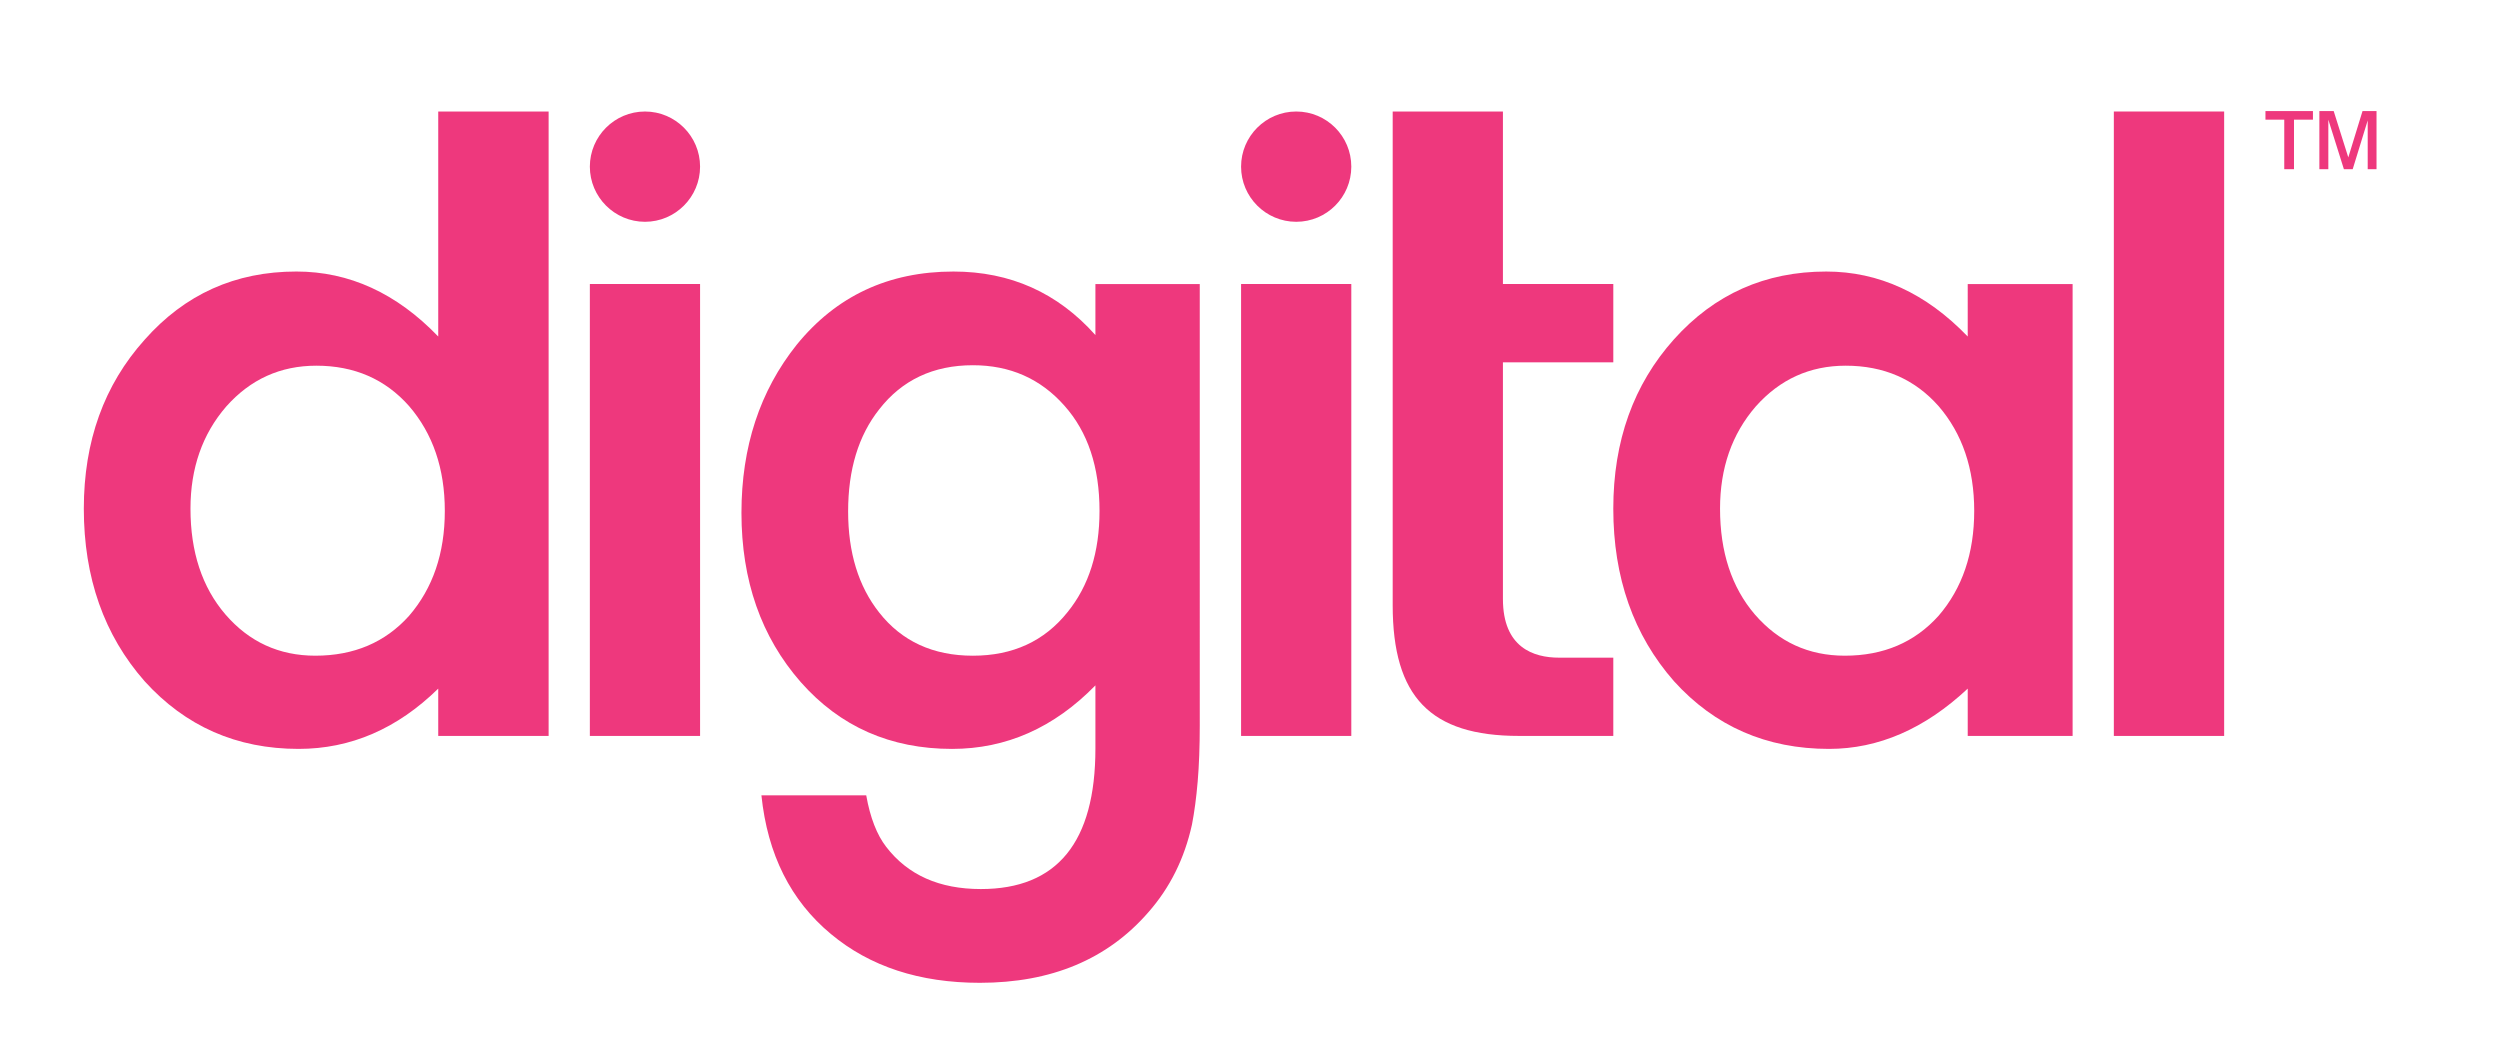
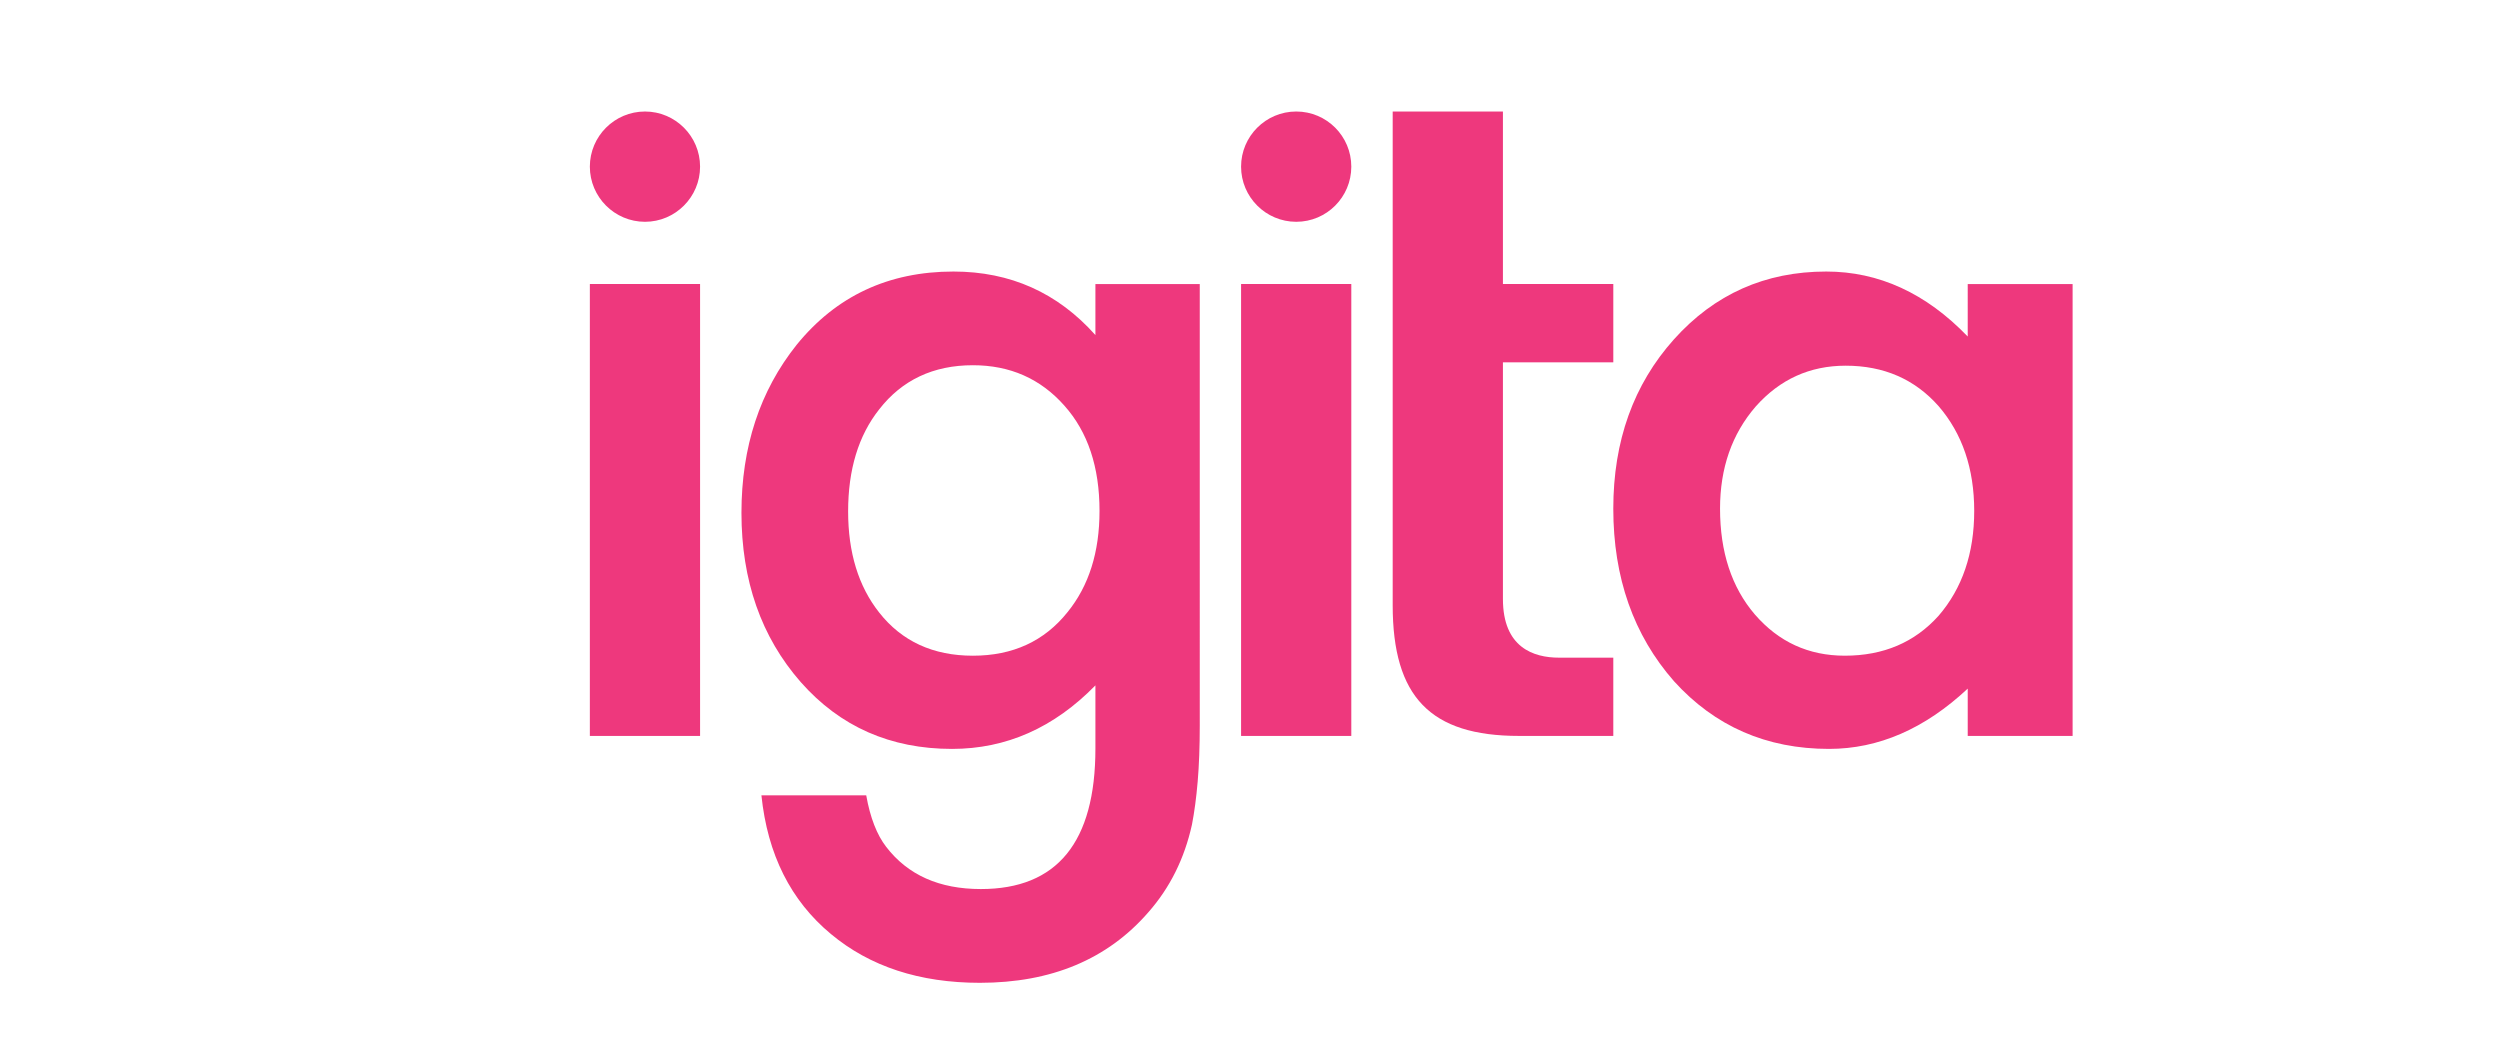
<svg xmlns="http://www.w3.org/2000/svg" version="1.1" id="Layer_1" x="0px" y="0px" width="504px" height="209.764px" viewBox="0 0 504 209.764" enable-background="new 0 0 504 209.764" xml:space="preserve">
  <g>
    <g>
      <g>
-         <path fill="#EE387D" d="M88.348,22.48h22.254v125.885H88.348v-9.539c-8.279,8.111-17.667,12.152-28.146,12.152     c-12.476,0-22.814-4.548-31.048-13.642c-8.171-9.288-12.257-20.891-12.257-34.792c0-13.6,4.086-24.942,12.257-34.05     C37.263,59.329,47.43,54.74,59.75,54.74c10.65,0,20.193,4.365,28.598,13.099V22.48z M38.401,102.545     c0,8.722,2.339,15.84,7.032,21.312c4.788,5.555,10.838,8.331,18.136,8.331c7.796,0,14.098-2.688,18.9-8.039     c4.788-5.553,7.205-12.597,7.205-21.146s-2.417-15.584-7.205-21.139c-4.803-5.432-11.04-8.141-18.697-8.141     c-7.252,0-13.304,2.749-18.168,8.233C40.802,87.508,38.401,94.373,38.401,102.545z" />
        <path fill="#EE387D" d="M241.873,146.209c0,4.313-0.141,8.093-0.421,11.376c-0.28,3.277-0.669,6.163-1.153,8.659     c-1.512,6.852-4.443,12.735-8.795,17.675c-8.232,9.475-19.556,14.216-33.965,14.216c-12.148,0-22.158-3.28-30.018-9.831     c-8.11-6.729-12.788-16.057-14.02-27.964h21.131c0.793,4.495,2.151,7.959,4.021,10.383c4.366,5.681,10.713,8.51,19.088,8.51     c15.391,0,23.094-9.445,23.094-28.333v-12.727c-8.357,8.546-17.978,12.806-28.91,12.806c-12.397,0-22.564-4.478-30.487-13.46     c-7.983-9.104-11.961-20.49-11.961-34.135c0-13.287,3.712-24.574,11.118-33.861c7.986-9.843,18.529-14.781,31.626-14.781     c11.462,0,21.007,4.275,28.614,12.808V57.271h21.037L241.873,146.209L241.873,146.209z M221.663,103.005     c0-8.851-2.353-15.935-7.095-21.24c-4.805-5.422-10.947-8.135-18.432-8.135c-7.97,0-14.284,2.977-18.883,8.888     c-4.197,5.302-6.271,12.155-6.271,20.585c0,8.28,2.074,15.087,6.271,20.394c4.552,5.785,10.852,8.693,18.883,8.693     c8.046,0,14.408-2.929,19.087-8.792C219.527,118.095,221.663,111.3,221.663,103.005z" />
        <g>
          <path fill="#EE387D" d="M280.766,22.48h22.224v34.774h22.252v15.793h-22.252v47.71c0,9.787,6.16,11.828,11.319,11.828h10.933      v15.777h-19.008c-17.872,0-25.468-7.879-25.468-26.358V22.48z" />
          <path fill="#EE387D" d="M396.693,57.271h21.145v91.095h-21.145v-9.539c-8.671,8.111-17.996,12.152-27.961,12.152      c-12.601,0-23.019-4.548-31.251-13.642c-8.155-9.288-12.241-20.89-12.241-34.792c0-13.661,4.086-25.042,12.241-34.147      c8.172-9.106,18.4-13.656,30.688-13.656c10.605,0,20.117,4.365,28.523,13.099L396.693,57.271L396.693,57.271z M346.761,102.545      c0,8.722,2.323,15.84,7.001,21.312c4.806,5.555,10.84,8.331,18.152,8.331c7.797,0,14.083-2.688,18.898-8.039      c4.788-5.553,7.19-12.597,7.19-21.146s-2.402-15.584-7.19-21.139c-4.815-5.432-11.038-8.141-18.728-8.141      c-7.22,0-13.272,2.749-18.137,8.233C349.146,87.508,346.761,94.373,346.761,102.545z" />
        </g>
-         <path fill="#EE387D" d="M448.389,22.48v125.885H426.15V22.48H448.389z" />
        <g>
-           <path fill="#EE387D" d="M460.506,34.104v-9.977h-3.791v-1.742h9.574v1.742h-3.819v9.977H460.506z M467.585,34.104V22.386h2.885      l2.946,9.345l2.87-9.345h2.822v11.719h-1.777v-9.831l-3.024,9.831h-1.778l-3.136-9.977v9.977L467.585,34.104L467.585,34.104z" />
-         </g>
+           </g>
        <g>
          <rect x="118.914" y="57.255" fill="#EE387D" width="22.222" height="91.109" />
          <path fill="#EE387D" d="M130.031,44.714c-6.127,0-11.117-4.99-11.117-11.119s4.99-11.114,11.117-11.114      c6.113,0,11.104,4.985,11.104,11.114S136.145,44.714,130.031,44.714z" />
        </g>
        <g>
          <rect x="250.201" y="57.255" fill="#EE387D" width="22.222" height="91.109" />
          <path fill="#EE387D" d="M261.32,44.714c-6.131,0-11.119-4.99-11.119-11.119s4.988-11.115,11.119-11.115      c6.144,0,11.103,4.985,11.103,11.114S267.464,44.714,261.32,44.714z" />
        </g>
      </g>
    </g>
  </g>
</svg>